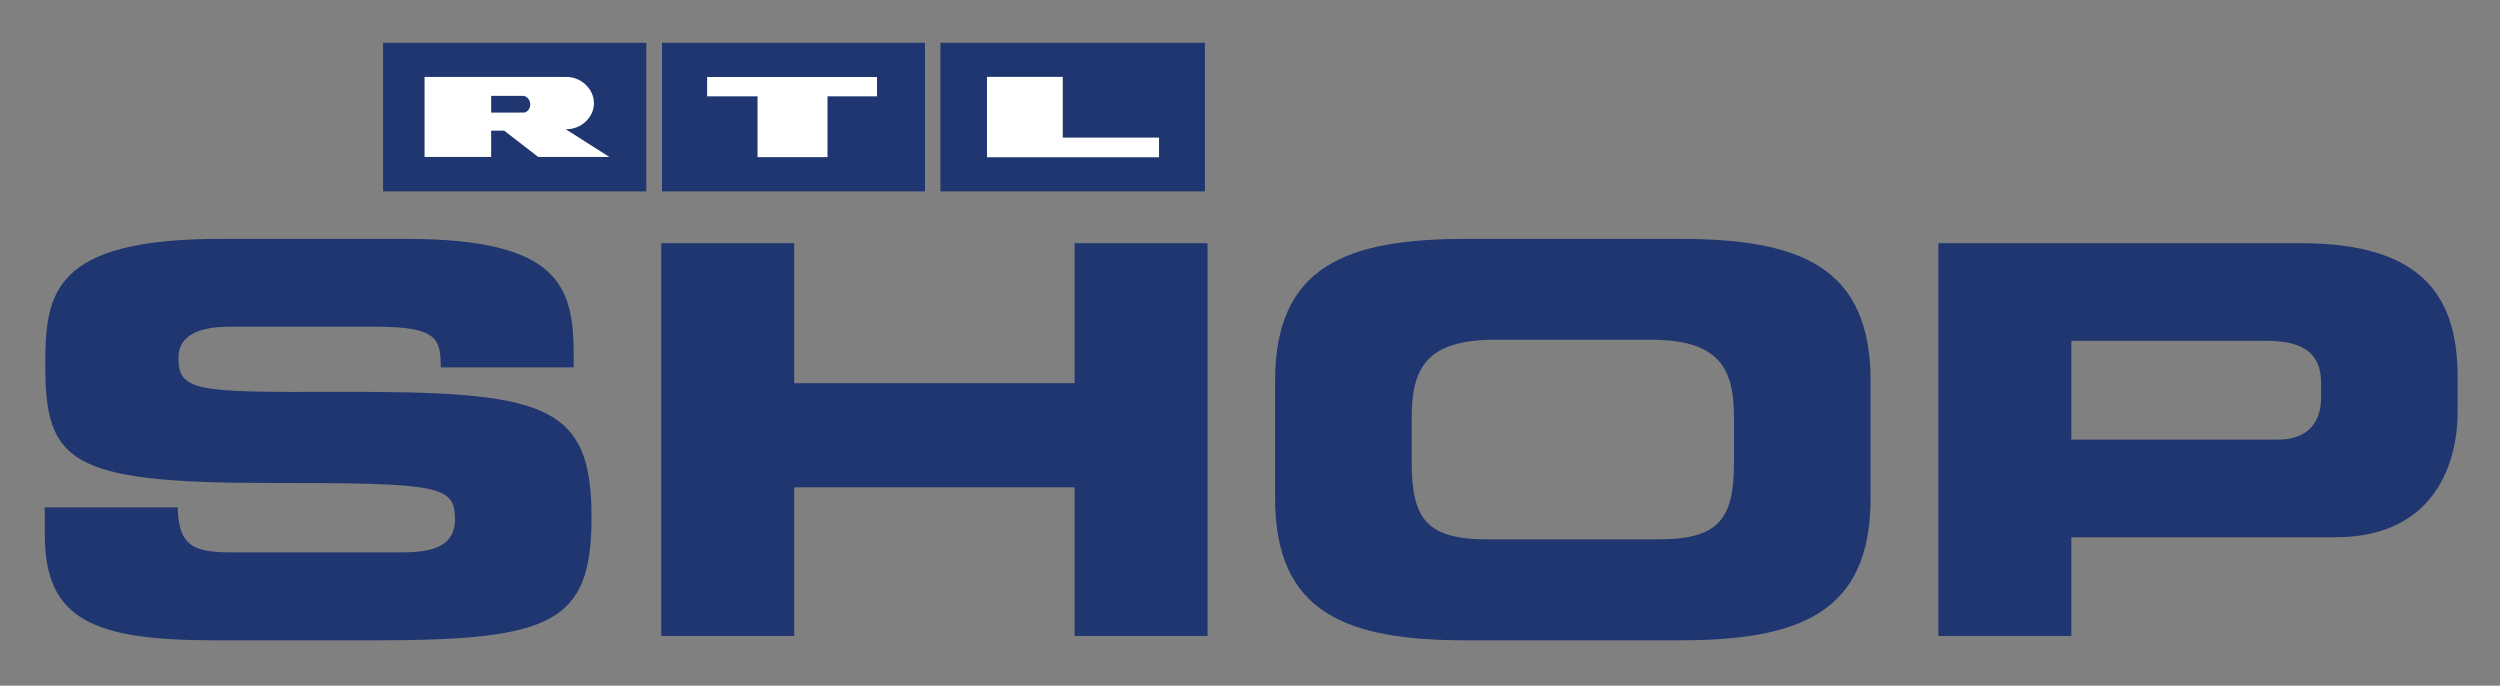
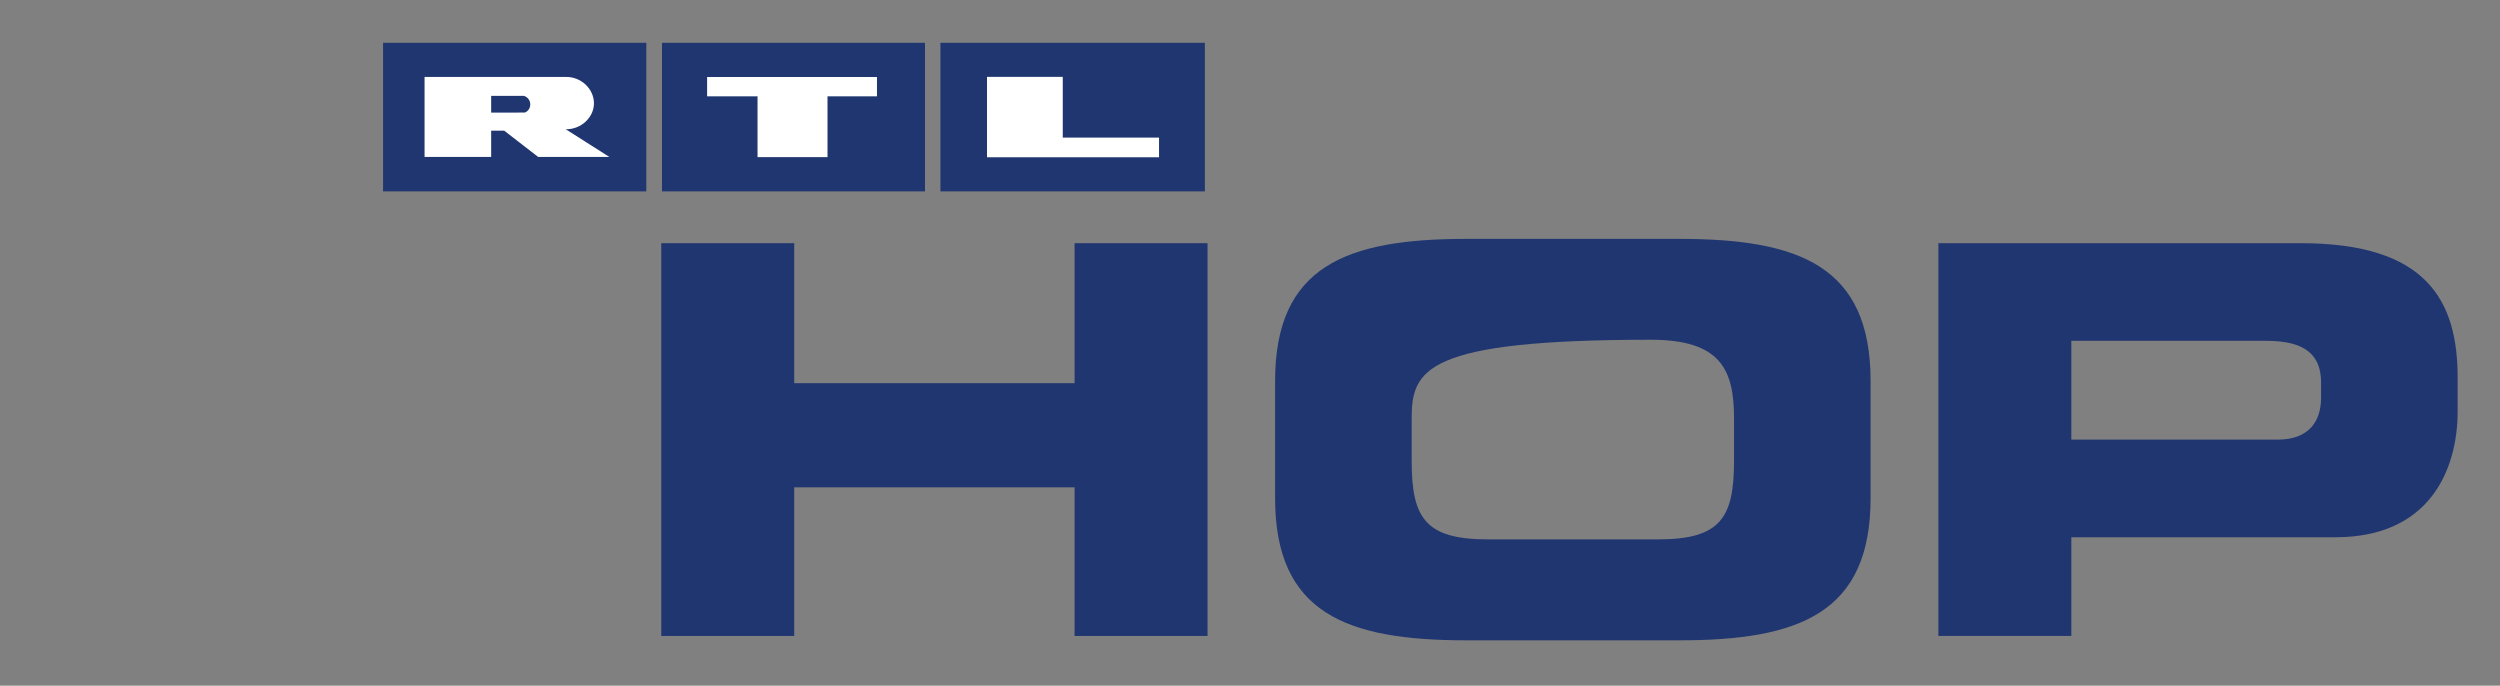
<svg xmlns="http://www.w3.org/2000/svg" xmlns:xlink="http://www.w3.org/1999/xlink" version="1.0" width="587" height="161" viewBox="31.649 78.549 587 161" id="svg2" xml:space="preserve">
  <rect x="31.649" y="78.549" width="587" height="161" fill="#808080" stroke="none" />
  <defs id="defs4" />
  <g transform="matrix(0.966,0,0,0.875,11.097,19.805)" id="g6">
    <g id="g8">
      <defs id="defs10">
        <rect width="737.343" height="365.832" x="0" y="0" id="XMLID_24_" />
      </defs>
      <clipPath id="XMLID_33_">
        <use id="use14" x="0" y="0" width="587" height="161" xlink:href="#XMLID_24_" />
      </clipPath>
      <g clip-path="url(#XMLID_33_)" id="g16">
        <defs id="defs18">
          <rect width="737.343" height="365.832" x="0" y="0" id="XMLID_23_" />
        </defs>
        <clipPath id="XMLID_34_">
          <use id="use22" x="0" y="0" width="587" height="161" xlink:href="#XMLID_23_" />
        </clipPath>
        <g clip-path="url(#XMLID_34_)" id="g24">
          <defs id="defs26">
            <rect width="737.343" height="365.832" x="0" y="0" id="XMLID_22_" />
          </defs>
          <clipPath id="XMLID_35_">
            <use id="use30" x="0" y="0" width="587" height="161" xlink:href="#XMLID_22_" />
          </clipPath>
          <g clip-path="url(#XMLID_35_)" id="g32">
            <defs id="defs34">
              <polyline id="XMLID_21_" points="32.162,78.613 32.162,238.962 618.639,238.962 618.639,78.613 " />
            </defs>
            <clipPath id="XMLID_36_">
              <use id="use38" x="0" y="0" width="587" height="161" xlink:href="#XMLID_21_" />
            </clipPath>
-             <path d="M 32.162,210.579 C 32.162,233.433 43.95,238.962 73.391,238.962 L 112.509,238.962 C 155.499,238.962 165.058,234.298 165.058,205.915 C 165.058,175.191 153.445,172.145 103.184,172.287 C 68.58,172.434 64.651,172.145 64.651,162.974 C 64.651,157.298 69.578,154.81 76.849,154.81 L 112.683,154.81 C 127.522,154.81 128.403,158.02 128.403,165.731 L 160.718,165.731 L 160.718,162.378 C 160.718,143.888 157.199,131.239 119.957,131.239 L 74.799,131.239 C 34.037,131.239 32.279,145.945 32.279,165.009 C 32.279,190.919 37.849,196.738 86.468,196.738 C 128.107,196.738 131.862,197.317 131.862,206.494 C 131.862,214.653 124.884,215.376 118.081,215.376 L 78.436,215.376 C 69.169,215.376 64.652,214.512 64.477,203.301 L 32.162,203.301 L 32.162,210.579" style="fill:#203670" clip-path="url(#XMLID_36_)" id="path40" />
            <polyline clip-path="url(#XMLID_36_)" points="182.005,237.792 214.32,237.792 214.32,197.908         282.469,197.908 282.469,237.792 314.784,237.792 314.784,132.393 282.469,132.393 282.469,169.963 214.32,169.963         214.32,132.393 182.005,132.393 182.005,237.792 " id="polyline42" style="fill:#203670" />
-             <path d="M 364.401,179.424 L 364.401,190.778 C 364.401,206.057 367.623,211.877 382.935,211.877 L 424.279,211.877 C 439.526,211.877 442.753,206.058 442.753,190.778 L 442.753,179.424 C 442.753,166.321 439.526,158.304 422.519,158.304 L 384.631,158.304 C 367.623,158.304 364.401,166.321 364.401,179.424 M 331.206,200.817 L 331.206,169.372 C 331.206,138.518 348.569,131.239 377.652,131.239 L 429.496,131.239 C 458.59,131.239 475.948,138.518 475.948,169.372 L 475.948,200.817 C 475.948,231.683 458.59,238.962 429.496,238.962 L 377.652,238.962 C 348.569,238.962 331.206,231.684 331.206,200.817 z " style="fill:#203670;fill-rule:evenodd" clip-path="url(#XMLID_36_)" id="path44" />
+             <path d="M 364.401,179.424 L 364.401,190.778 C 364.401,206.057 367.623,211.877 382.935,211.877 L 424.279,211.877 C 439.526,211.877 442.753,206.058 442.753,190.778 L 442.753,179.424 C 442.753,166.321 439.526,158.304 422.519,158.304 C 367.623,158.304 364.401,166.321 364.401,179.424 M 331.206,200.817 L 331.206,169.372 C 331.206,138.518 348.569,131.239 377.652,131.239 L 429.496,131.239 C 458.59,131.239 475.948,138.518 475.948,169.372 L 475.948,200.817 C 475.948,231.683 458.59,238.962 429.496,238.962 L 377.652,238.962 C 348.569,238.962 331.206,231.684 331.206,200.817 z " style="fill:#203670;fill-rule:evenodd" clip-path="url(#XMLID_36_)" id="path44" />
            <path d="M 492.431,237.792 L 524.745,237.792 L 524.745,211.302 L 588.965,211.302 C 611.78,211.302 618.639,193.249 618.639,177.532 L 618.639,168.503 C 618.639,147.836 611.191,132.393 580.522,132.393 L 492.431,132.393 L 492.431,237.792 M 524.745,158.594 L 572.186,158.594 C 581.926,158.594 585.443,162.685 585.443,169.822 L 585.443,173.89 C 585.443,180.146 582.511,185.101 574.943,185.101 L 524.745,185.101 L 524.745,158.594 z " style="fill:#203670;fill-rule:evenodd" clip-path="url(#XMLID_36_)" id="path46" />
            <rect width="55.306" height="27.951" x="118.256" y="84.672" style="fill:#ffffff" clip-path="url(#XMLID_36_)" id="rect48" />
            <rect width="48.855" height="25.124" x="188.516" y="85.525" style="fill:#ffffff" clip-path="url(#XMLID_36_)" id="rect50" />
            <rect width="48.56" height="29.362" x="257.135" y="83.825" style="fill:#ffffff" clip-path="url(#XMLID_36_)" id="rect52" />
            <path d="M 302.993,104.059 L 279.595,104.059 L 279.595,87.768 L 261.181,87.768 L 261.181,109.337 L 302.993,109.337 L 302.993,104.059 M 249.861,78.613 L 314.138,78.613 L 314.138,118.491 L 249.861,118.491 L 249.861,78.613 z " style="fill:#203670;fill-rule:evenodd" clip-path="url(#XMLID_36_)" id="path54" />
            <path d="M 222.414,92.979 L 234.437,92.979 L 234.437,87.8 L 193.148,87.8 L 193.148,92.979 L 205.406,92.979 L 205.406,109.303 L 222.414,109.303 L 222.414,92.979 M 182.183,78.613 L 246.107,78.613 L 246.107,118.491 L 182.183,118.491 L 182.183,78.613 z " style="fill:#203670;fill-rule:evenodd" clip-path="url(#XMLID_36_)" id="path56" />
            <path d="M 158.782,87.784 L 124.471,87.784 L 124.471,109.254 L 140.659,109.254 L 140.659,102.2 L 143.826,102.2 L 152.097,109.255 L 169.397,109.255 L 158.782,101.812 C 162.533,101.911 165.703,98.591 165.642,94.747 C 165.585,90.929 162.477,87.691 158.782,87.784 M 114.384,78.613 L 178.371,78.613 L 178.371,118.491 L 114.384,118.491 L 114.384,78.613 L 114.384,78.613 z M 140.659,92.865 L 148.635,92.865 C 150.571,93.554 150.689,96.463 148.87,97.338 L 140.659,97.36 L 140.659,92.865 z " style="fill:#203670;fill-rule:evenodd" clip-path="url(#XMLID_36_)" id="path58" />
          </g>
        </g>
      </g>
    </g>
  </g>
</svg>